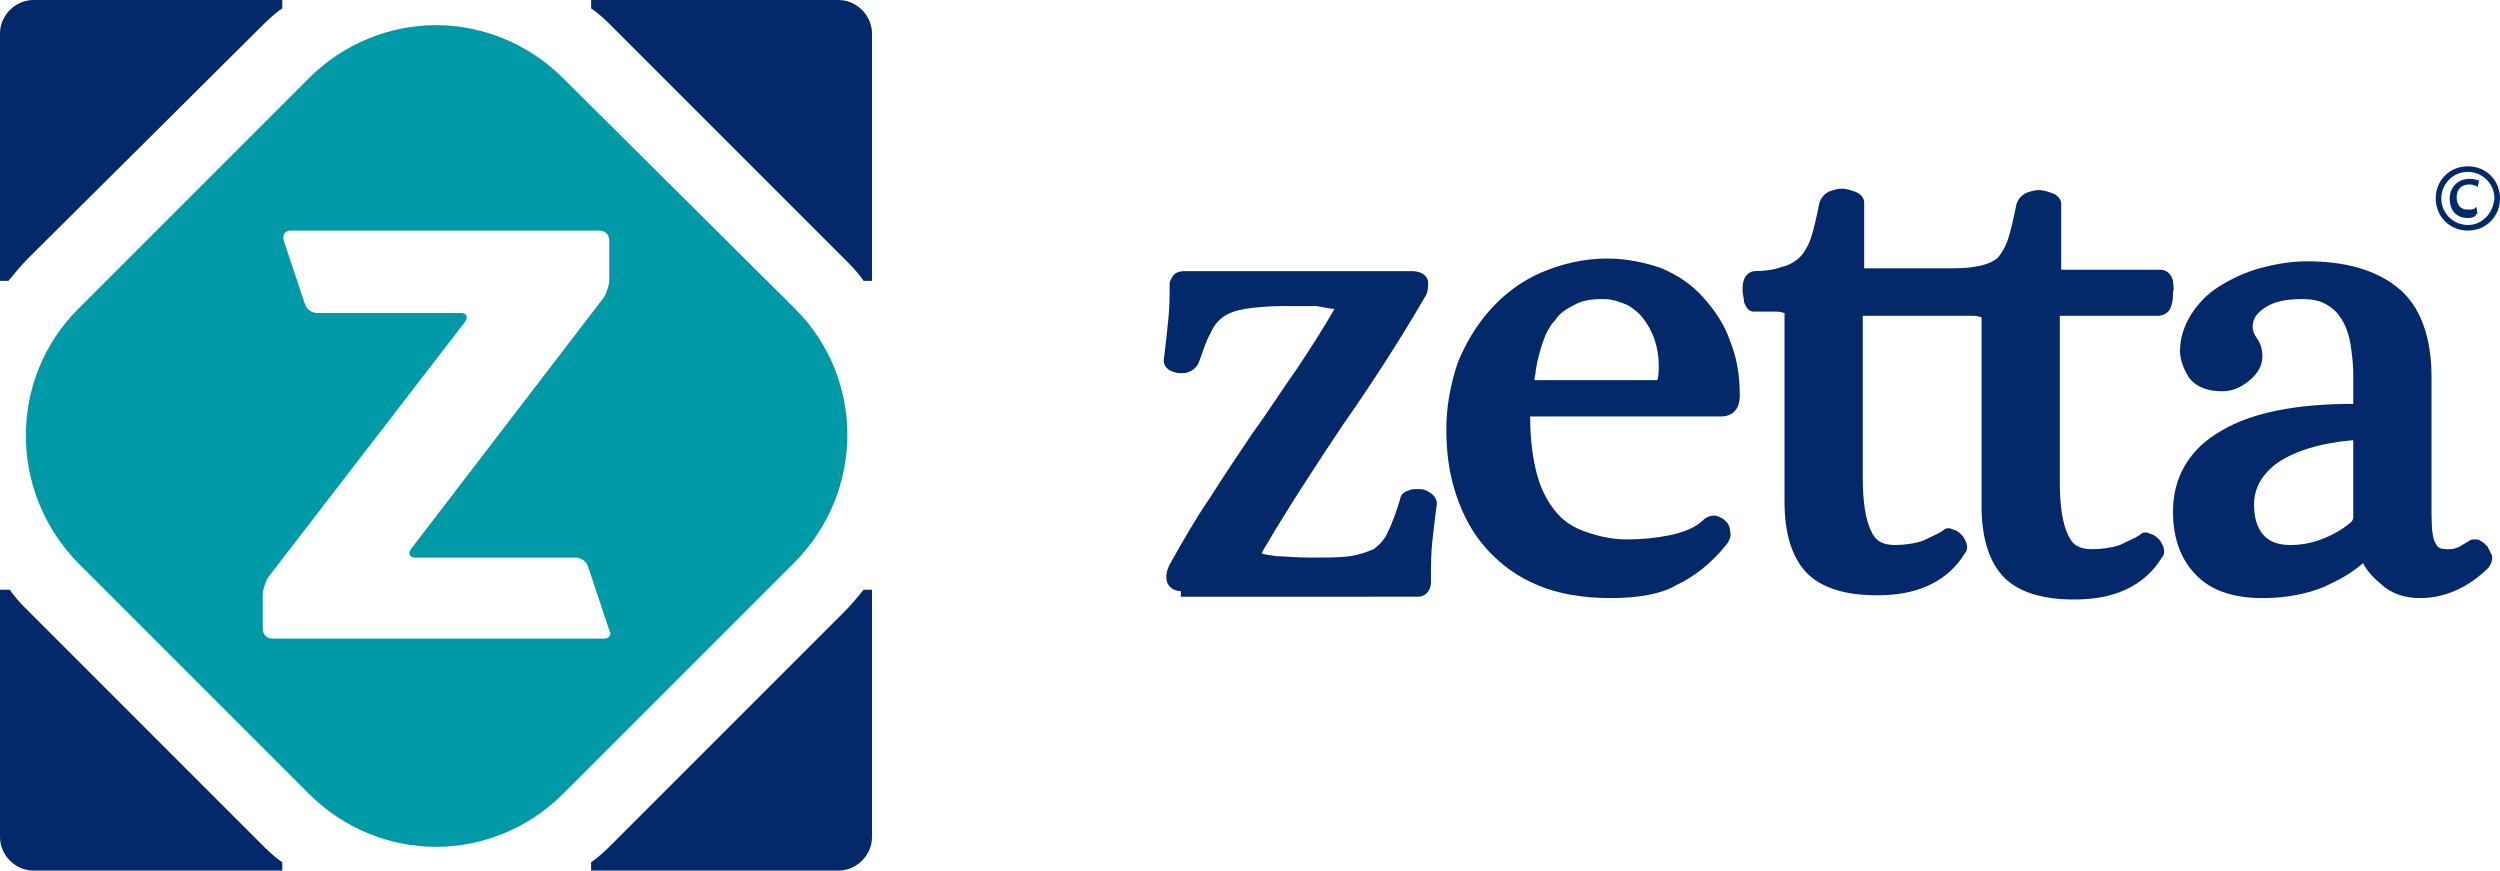
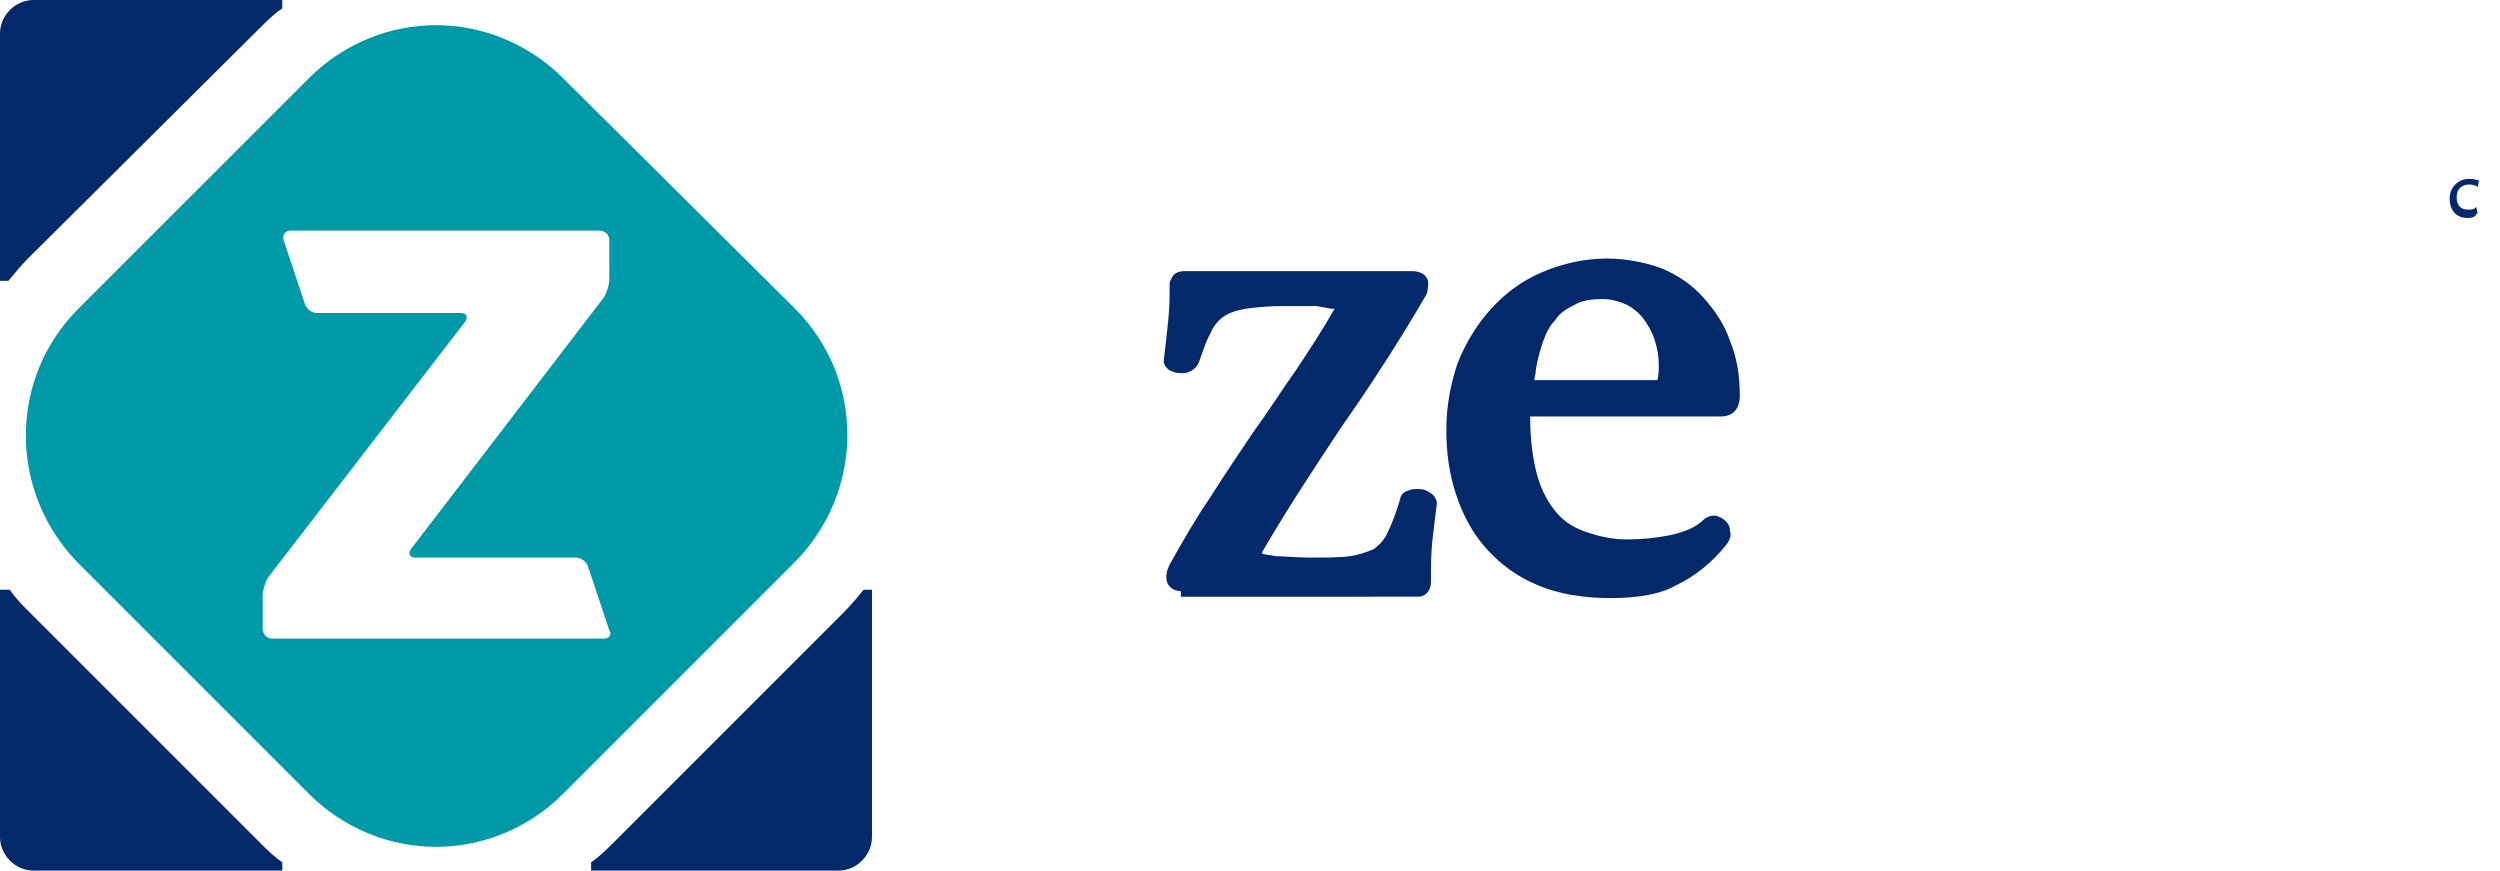
<svg xmlns="http://www.w3.org/2000/svg" version="1.1" id="Layer_1" x="0px" y="0px" viewBox="0 0 178.9 62.3" style="enable-background:new 0 0 178.9 62.3;" xml:space="preserve">
  <style type="text/css">
	.st0{fill:#03296A;}
	.st1{fill:#0099A8;}
</style>
  <g id="XMLID_2_">
    <path id="XMLID_22_" class="st0" d="M84.5,42.3c-0.5,0-0.9-0.3-1-0.7c-0.1-0.4,0-0.8,0.2-1.2c0.9-1.6,1.8-3.2,2.9-4.8   c1-1.6,2.1-3.2,3.1-4.7c1.1-1.5,2.1-3.1,3.1-4.5c1-1.5,1.9-2.9,2.7-4.3c0,0,0,0-0.1,0c-0.2,0-0.6-0.1-1.2-0.2c-0.6,0-1.3,0-2.3,0   c-1.2,0-2.1,0.1-2.8,0.2c-0.6,0.1-1.2,0.3-1.6,0.6c-0.4,0.3-0.7,0.7-0.9,1.2c-0.3,0.5-0.5,1.2-0.8,2c-0.1,0.3-0.4,0.6-0.7,0.7   c-0.2,0.1-0.3,0.1-0.5,0.1c-0.1,0-0.1,0-0.2,0c-0.2,0-0.5-0.1-0.7-0.2c-0.3-0.2-0.5-0.5-0.4-0.9c0.1-0.8,0.2-1.7,0.3-2.7   c0.1-0.9,0.1-1.8,0.1-2.6c0-0.2,0.1-0.3,0.2-0.5c0.2-0.4,0.8-0.4,0.9-0.4h16.2c1,0,1.2,0.6,1.2,0.8c0,0.3,0,0.7-0.2,1   c-1.8,3.1-3.8,6.2-5.9,9.2c-2,3-3.9,5.9-5.6,8.8c-0.1,0.2-0.2,0.3-0.2,0.4c0.2,0.1,0.5,0.1,1,0.2c0.6,0,1.4,0.1,2.5,0.1   c1.1,0,2.1,0,2.8-0.1c0.7-0.1,1.2-0.3,1.7-0.5c0.4-0.3,0.8-0.7,1-1.2c0.3-0.6,0.6-1.4,0.9-2.4c0-0.2,0.2-0.5,0.6-0.6   c0.2-0.1,0.4-0.1,0.6-0.1c0.1,0,0.1,0,0.2,0c0.3,0,0.5,0.1,0.8,0.3c0.3,0.2,0.5,0.6,0.4,0.9c-0.1,0.8-0.2,1.6-0.3,2.5   c-0.1,0.9-0.1,1.8-0.1,2.9c0,0.8-0.5,1.1-0.9,1.1H84.5z" />
    <path id="XMLID_19_" class="st0" d="M115.3,42.8c-2,0-3.8-0.3-5.2-0.9c-1.5-0.6-2.7-1.5-3.7-2.6c-1-1.1-1.7-2.4-2.2-3.9   c-0.5-1.5-0.7-3-0.7-4.7c0-1.6,0.3-3.2,0.8-4.7c0.6-1.5,1.4-2.8,2.4-3.9c1-1.1,2.2-2,3.6-2.6c1.4-0.6,3-1,4.7-1   c1.4,0,2.8,0.3,3.9,0.7c1.2,0.5,2.2,1.2,3,2.1c0.8,0.9,1.5,1.9,1.9,3.1c0.5,1.2,0.7,2.5,0.7,3.9c0,1.4-1,1.5-1.3,1.5h-13.7   c0,0,0,0,0,0.1c0,1.6,0.2,3,0.5,4.1c0.3,1.1,0.8,2,1.4,2.7c0.6,0.7,1.3,1.1,2.2,1.4c0.9,0.3,1.8,0.5,2.8,0.5c1.1,0,2.1-0.1,3.1-0.3   c0.9-0.2,1.8-0.5,2.4-1.1c0.2-0.2,0.5-0.3,0.7-0.3c0.1,0,0.1,0,0.2,0c0.3,0.1,0.5,0.2,0.7,0.4c0.2,0.2,0.3,0.4,0.3,0.7   c0.1,0.3,0,0.6-0.2,0.9c-1.1,1.4-2.4,2.4-3.7,3C118.9,42.5,117.2,42.8,115.3,42.8 M118.3,27.2c0.2,0,0.3,0,0.3,0   c0.1-0.3,0.1-0.7,0.1-1.1c0-0.6-0.1-1.2-0.3-1.8c-0.2-0.6-0.5-1.1-0.8-1.5c-0.3-0.4-0.8-0.8-1.2-1c-0.5-0.2-1-0.4-1.7-0.4   c-0.8,0-1.5,0.1-2,0.4c-0.6,0.3-1.1,0.6-1.4,1.1c-0.4,0.4-0.7,1-0.9,1.6c-0.2,0.6-0.4,1.3-0.5,2c0,0.3-0.1,0.5-0.1,0.7H118.3z" />
-     <path id="XMLID_18_" class="st0" d="M155.5,20.1c-0.1-0.5-0.5-0.8-0.9-0.8c0,0-7,0-7.1,0c0-0.1,0-0.3,0-0.5v-4.2   c0-0.2-0.1-0.6-0.7-0.8c-0.3-0.1-0.6-0.2-0.9-0.2c-0.3,0-0.6,0.1-0.9,0.2c-0.4,0.2-0.6,0.5-0.7,0.8c-0.2,1-0.4,1.9-0.6,2.5   c-0.2,0.6-0.5,1.1-0.8,1.4c-0.9,0.7-2.6,0.7-3.3,0.7c-2.8,0-6.2,0-6.2,0c0-0.1,0-0.3,0-0.5v-4.2c0-0.2-0.1-0.6-0.7-0.8   c-0.3-0.1-0.6-0.2-0.9-0.2c-0.3,0-0.6,0.1-0.9,0.2c-0.4,0.2-0.6,0.5-0.7,0.8c-0.2,1-0.4,1.9-0.6,2.5c-0.2,0.6-0.5,1.1-0.8,1.4   c-0.3,0.3-0.8,0.6-1.3,0.7c-0.5,0.2-1.2,0.3-1.9,0.3c-0.2,0-0.6,0.1-0.8,0.6c-0.1,0.3-0.1,0.5-0.1,0.8c0,0.3,0.1,0.5,0.1,0.8   c0.2,0.6,0.5,0.7,0.7,0.7c0.7,0,1.2,0,1.6,0c0.4,0,0.5,0.1,0.6,0.1c0,0,0,0.1,0,0.1c0,0.2,0,0.5,0,0.9v12.5c0,2.2,0.5,3.9,1.5,5   c1,1.1,2.7,1.7,5.1,1.7c1.4,0,2.6-0.2,3.7-0.7c1.1-0.5,2-1.3,2.6-2.3c0.2-0.2,0.2-0.5,0.1-0.8c-0.1-0.2-0.2-0.4-0.3-0.5   c-0.2-0.2-0.3-0.3-0.6-0.4c-0.1,0-0.2-0.1-0.3-0.1c-0.2,0-0.3,0-0.5,0.2c-0.3,0.2-0.8,0.4-1.4,0.7c-0.6,0.2-1.3,0.3-2,0.3   c-0.9,0-1.4-0.3-1.7-1c-0.4-0.8-0.6-2.1-0.6-3.8V23.5c0-0.5,0-0.7,0-0.9h6.3c0.7,0,1.2,0,1.6,0c0.4,0,0.5,0.1,0.6,0.1   c0,0,0,0.1,0,0.1c0,0.2,0,0.5,0,0.9v12.5c0,2.2,0.5,3.9,1.5,5c1,1.1,2.7,1.7,5.1,1.7c1.4,0,2.6-0.2,3.7-0.7c1.1-0.5,2-1.3,2.6-2.3   c0.2-0.2,0.2-0.5,0.1-0.8c-0.1-0.2-0.2-0.4-0.3-0.5c-0.2-0.2-0.3-0.3-0.6-0.4c-0.1,0-0.2-0.1-0.3-0.1c-0.2,0-0.3,0-0.5,0.2   c-0.3,0.2-0.8,0.4-1.4,0.7c-0.6,0.2-1.3,0.3-2,0.3c-0.9,0-1.4-0.3-1.7-1c-0.4-0.8-0.6-2.1-0.6-3.8V23.5c0-0.5,0-0.7,0-0.9h7   c0.5,0,0.9-0.3,1-0.8c0.1-0.3,0.1-0.6,0.1-0.9C155.6,20.7,155.5,20.4,155.5,20.1z" />
-     <path id="XMLID_15_" class="st0" d="M173.2,42.8c-1.1,0-2-0.3-2.7-0.9c-0.6-0.5-1.1-1-1.4-1.6c-0.8,0.7-1.7,1.2-2.8,1.7   c-1.2,0.5-2.7,0.8-4.4,0.8c-2,0-3.6-0.5-4.7-1.6c-1.1-1.1-1.7-2.6-1.7-4.6c0-2.5,1.2-4.5,3.5-5.8c2.2-1.3,5.4-1.9,9.4-1.9   c0-0.2,0-0.4,0-0.8v-1.3c0-0.8-0.1-1.5-0.2-2.2c-0.1-0.6-0.3-1.2-0.6-1.7c-0.3-0.5-0.6-0.8-1.1-1.1c-0.5-0.3-1.1-0.4-1.8-0.4   c-1.1,0-2,0.2-2.6,0.6c-0.6,0.4-0.9,0.8-0.9,1.4c0,0.3,0.1,0.5,0.3,0.8c0.3,0.4,0.4,0.9,0.4,1.3c0,0.6-0.3,1.2-0.9,1.7   c-0.6,0.5-1.2,0.8-2,0.8c-1,0-1.8-0.3-2.3-0.9c-0.4-0.6-0.7-1.3-0.7-2c0-0.9,0.3-1.8,0.8-2.6c0.5-0.8,1.2-1.5,2-2   c0.8-0.5,1.8-1,2.9-1.3c1.1-0.3,2.2-0.5,3.4-0.5c2.7,0,4.9,0.6,6.5,1.9c1.6,1.3,2.4,3.5,2.4,6.4v9.7c0,1.3,0.1,1.9,0.3,2.2   c0.1,0.2,0.2,0.4,0.8,0.4c0.3,0,0.5,0,0.7-0.1c0.1,0,0.4-0.2,0.9-0.5c0.1-0.1,0.3-0.1,0.4-0.1c0.1,0,0.3,0,0.4,0.1   c0.2,0.1,0.3,0.2,0.5,0.4c0.1,0.2,0.2,0.4,0.3,0.6c0.1,0.3,0,0.6-0.2,0.9C176.7,42,175,42.8,173.2,42.8 M168.4,31.5   c-2.4,0.2-4.2,0.8-5.4,1.6c-1.1,0.8-1.7,1.8-1.7,3c0,0.9,0.2,1.6,0.6,2.1c0.4,0.5,1,0.8,2,0.8c0.7,0,1.4-0.1,2.2-0.4   c0.8-0.3,1.5-0.7,2.1-1.2c0.1-0.1,0.2-0.2,0.2-0.4v-5.3C168.4,31.6,168.4,31.6,168.4,31.5" />
-     <path id="XMLID_12_" class="st0" d="M176.6,11.9c-1.3,0-2.3,1-2.3,2.3c0,1.3,1,2.3,2.3,2.3c1.3,0,2.3-1,2.3-2.3   C178.9,12.9,177.9,11.9,176.6,11.9 M176.6,16.1c-1,0-1.9-0.8-1.9-1.9c0-1,0.8-1.9,1.9-1.9c1,0,1.9,0.8,1.9,1.9   C178.4,15.3,177.6,16.1,176.6,16.1" />
    <path id="XMLID_11_" class="st0" d="M176.6,15.6c-0.8,0-1.3-0.5-1.3-1.4c0-0.8,0.6-1.4,1.4-1.4c0.4,0,0.6,0.1,0.6,0.1l0.1,0   l-0.1,0.5l-0.1-0.1c-0.1,0-0.2-0.1-0.5-0.1c-0.5,0-0.9,0.3-0.9,0.9c0,0.6,0.3,0.9,0.8,0.9c0.2,0,0.4,0,0.5-0.1l0.1-0.1l0.1,0.5   l-0.1,0C177.2,15.5,176.9,15.6,176.6,15.6" />
    <g id="XMLID_6_">
-       <path id="XMLID_10_" class="st0" d="M42.3,0.6c0.6,0.4,1.1,0.9,1.6,1.4l16.5,16.5c0.5,0.5,1,1,1.4,1.6h0.6V2.4    c0-1.3-1.1-2.4-2.4-2.4H42.3V0.6z" />
      <path id="XMLID_9_" class="st0" d="M0.6,20.1C1.1,19.5,1.5,19,2,18.5L18.6,2c0.5-0.5,1-1,1.6-1.4V0H2.4C1.1,0,0,1.1,0,2.4v17.7    H0.6z" />
      <path id="XMLID_8_" class="st0" d="M61.8,42.2c-0.4,0.5-0.9,1.1-1.4,1.6L43.9,60.3c-0.5,0.5-1,1-1.6,1.4v0.6h17.7    c1.3,0,2.4-1.1,2.4-2.4V42.2H61.8z" />
      <path id="XMLID_7_" class="st0" d="M20.2,61.7c-0.6-0.4-1.1-0.9-1.6-1.4L2.1,43.8c-0.5-0.5-1-1-1.4-1.6H0v17.7    c0,1.3,1.1,2.4,2.4,2.4h17.8V61.7z" />
    </g>
    <path id="XMLID_3_" class="st1" d="M56.9,22.1L40.3,5.6c-2.5-2.5-5.8-3.8-9.1-3.8c-3.3,0-6.6,1.3-9.1,3.8L5.6,22.1   c-5,5-5,13.1,0,18.2l16.5,16.5c2.5,2.5,5.8,3.8,9.1,3.8c3.3,0,6.6-1.3,9.1-3.8l16.5-16.5C61.9,35.2,61.9,27.1,56.9,22.1z    M43.2,45.7H19.5c-0.4,0-0.7-0.3-0.7-0.7v-2.4c0-0.4,0.2-1,0.4-1.3L33.3,23c0.2-0.3,0.1-0.6-0.3-0.6H22.7c-0.4,0-0.8-0.3-0.9-0.7   l-1.5-4.5c-0.1-0.4,0.1-0.7,0.5-0.7h22.1c0.4,0,0.7,0.3,0.7,0.7V20c0,0.4-0.2,1-0.4,1.3l-13.8,18c-0.2,0.3-0.1,0.6,0.3,0.6h11.5   c0.4,0,0.8,0.3,0.9,0.7l1.5,4.5C43.8,45.4,43.6,45.7,43.2,45.7z" />
  </g>
</svg>